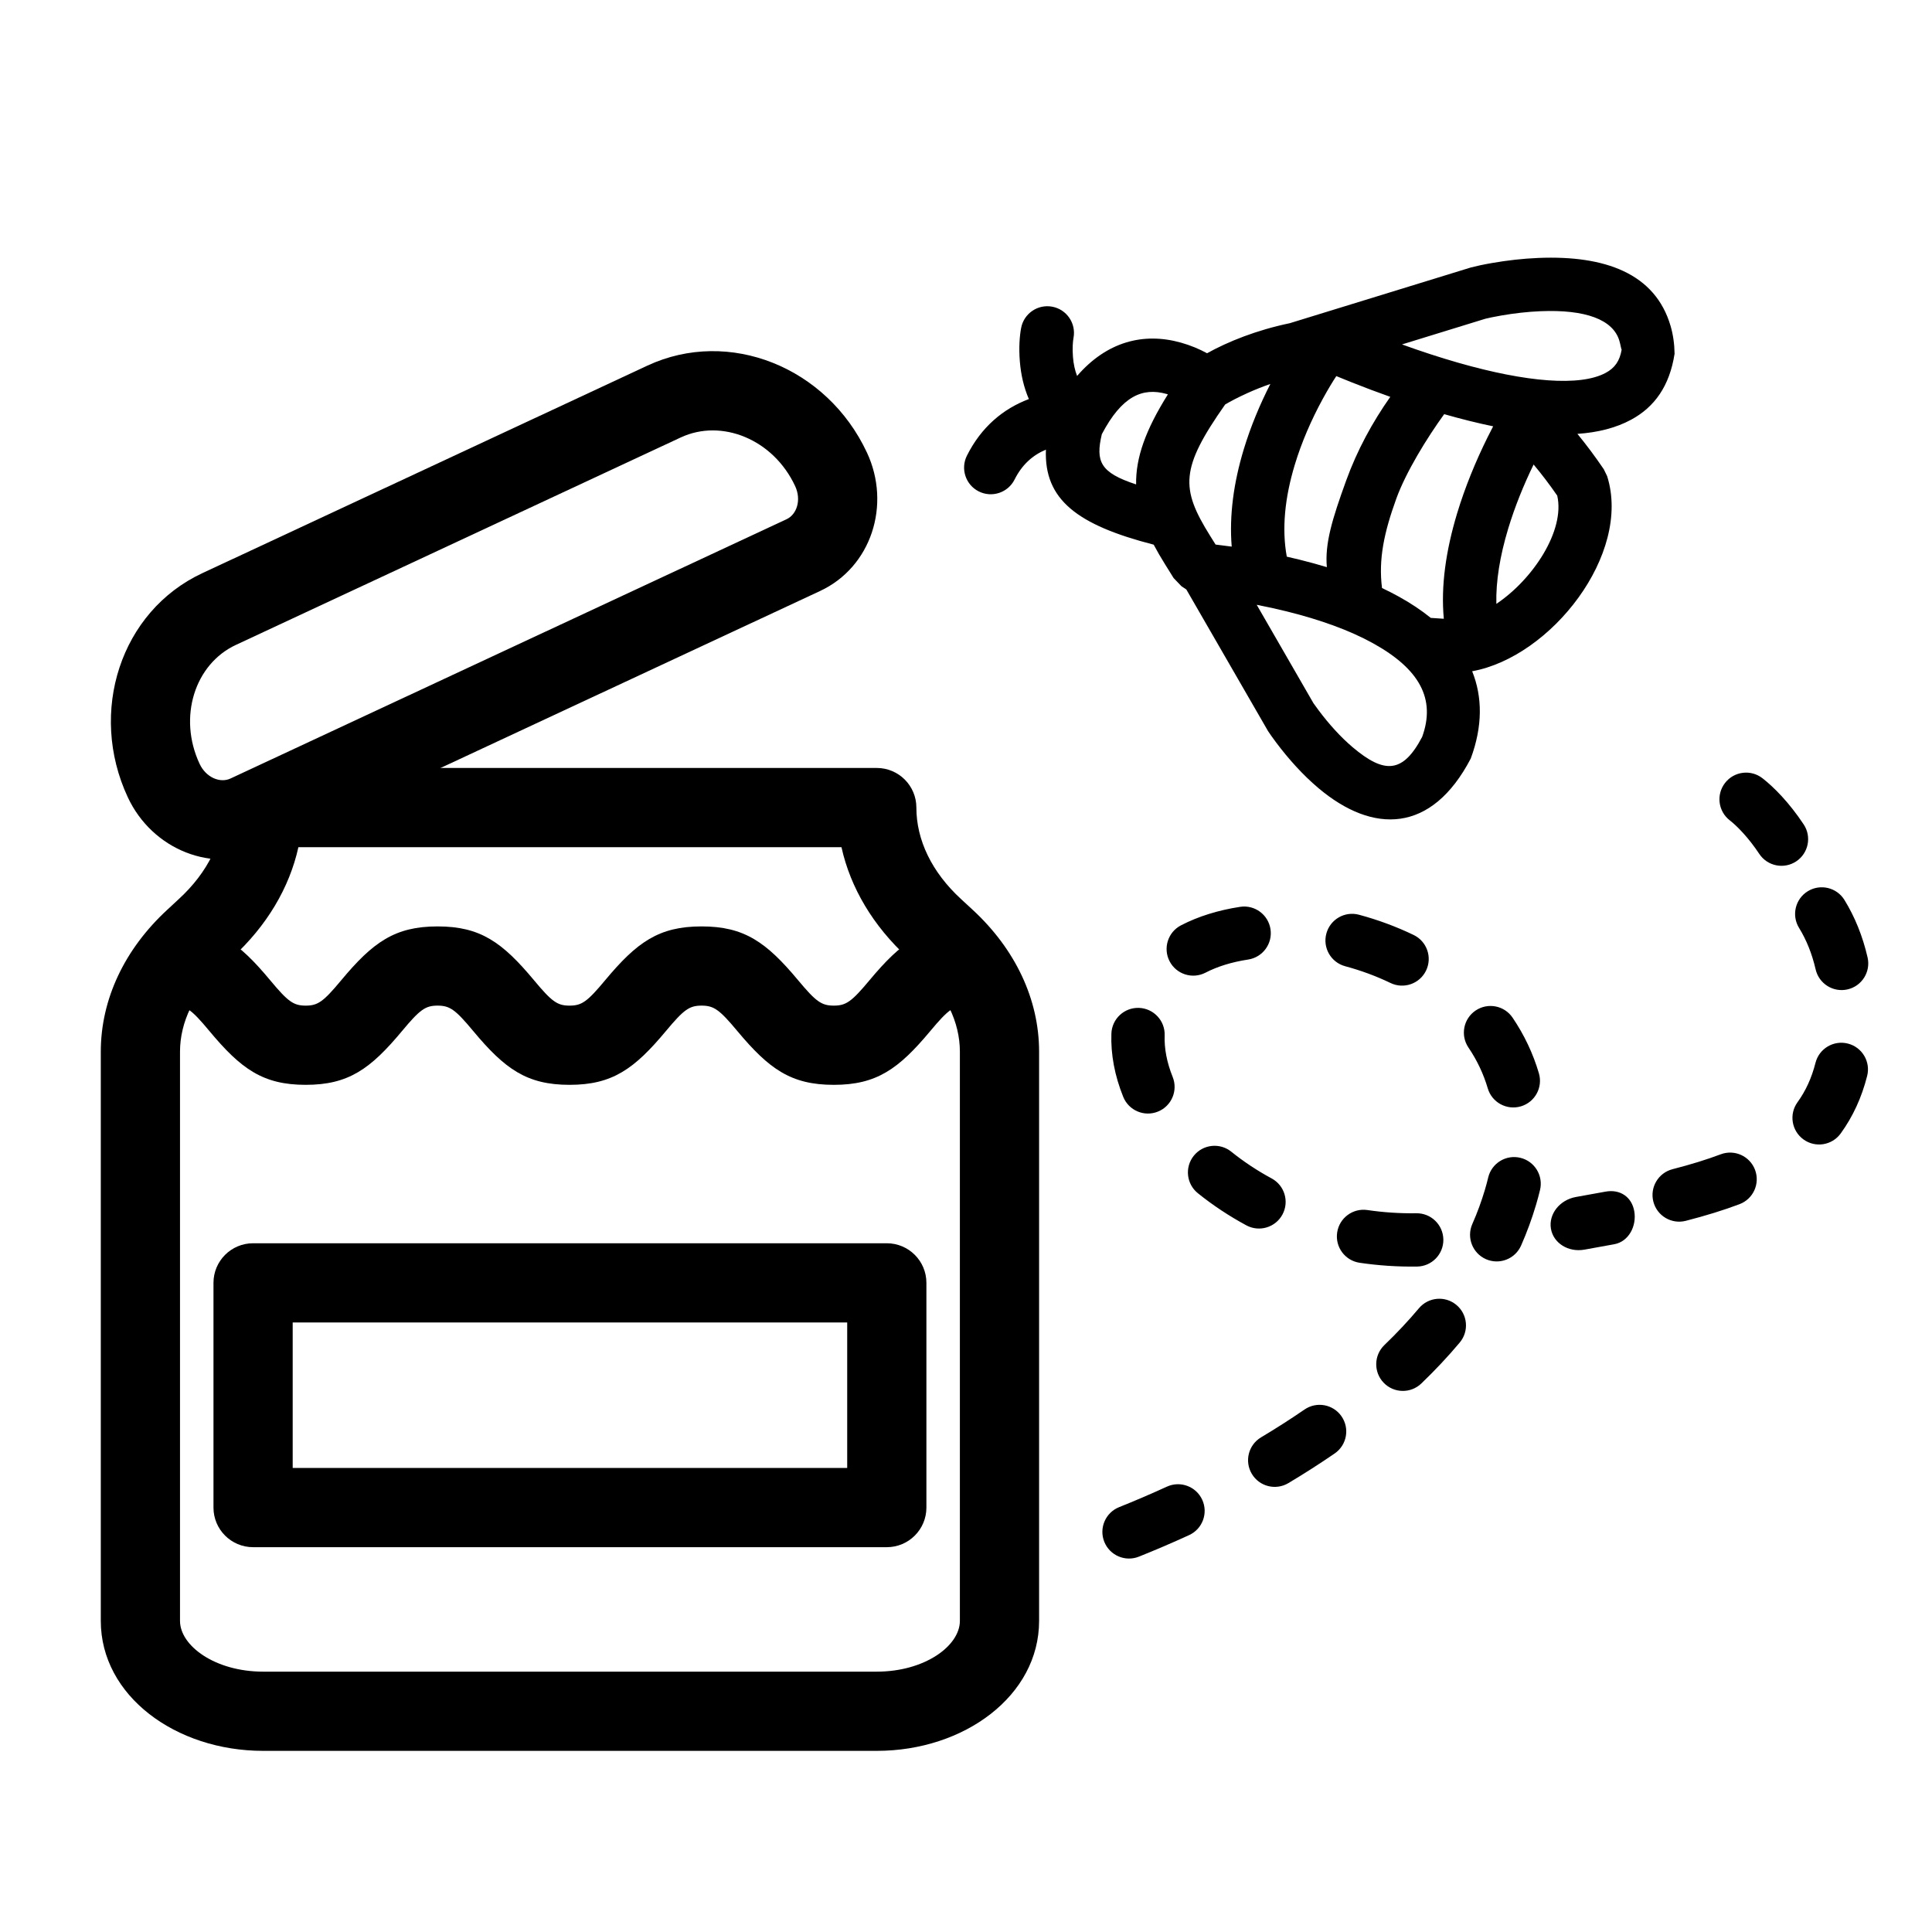
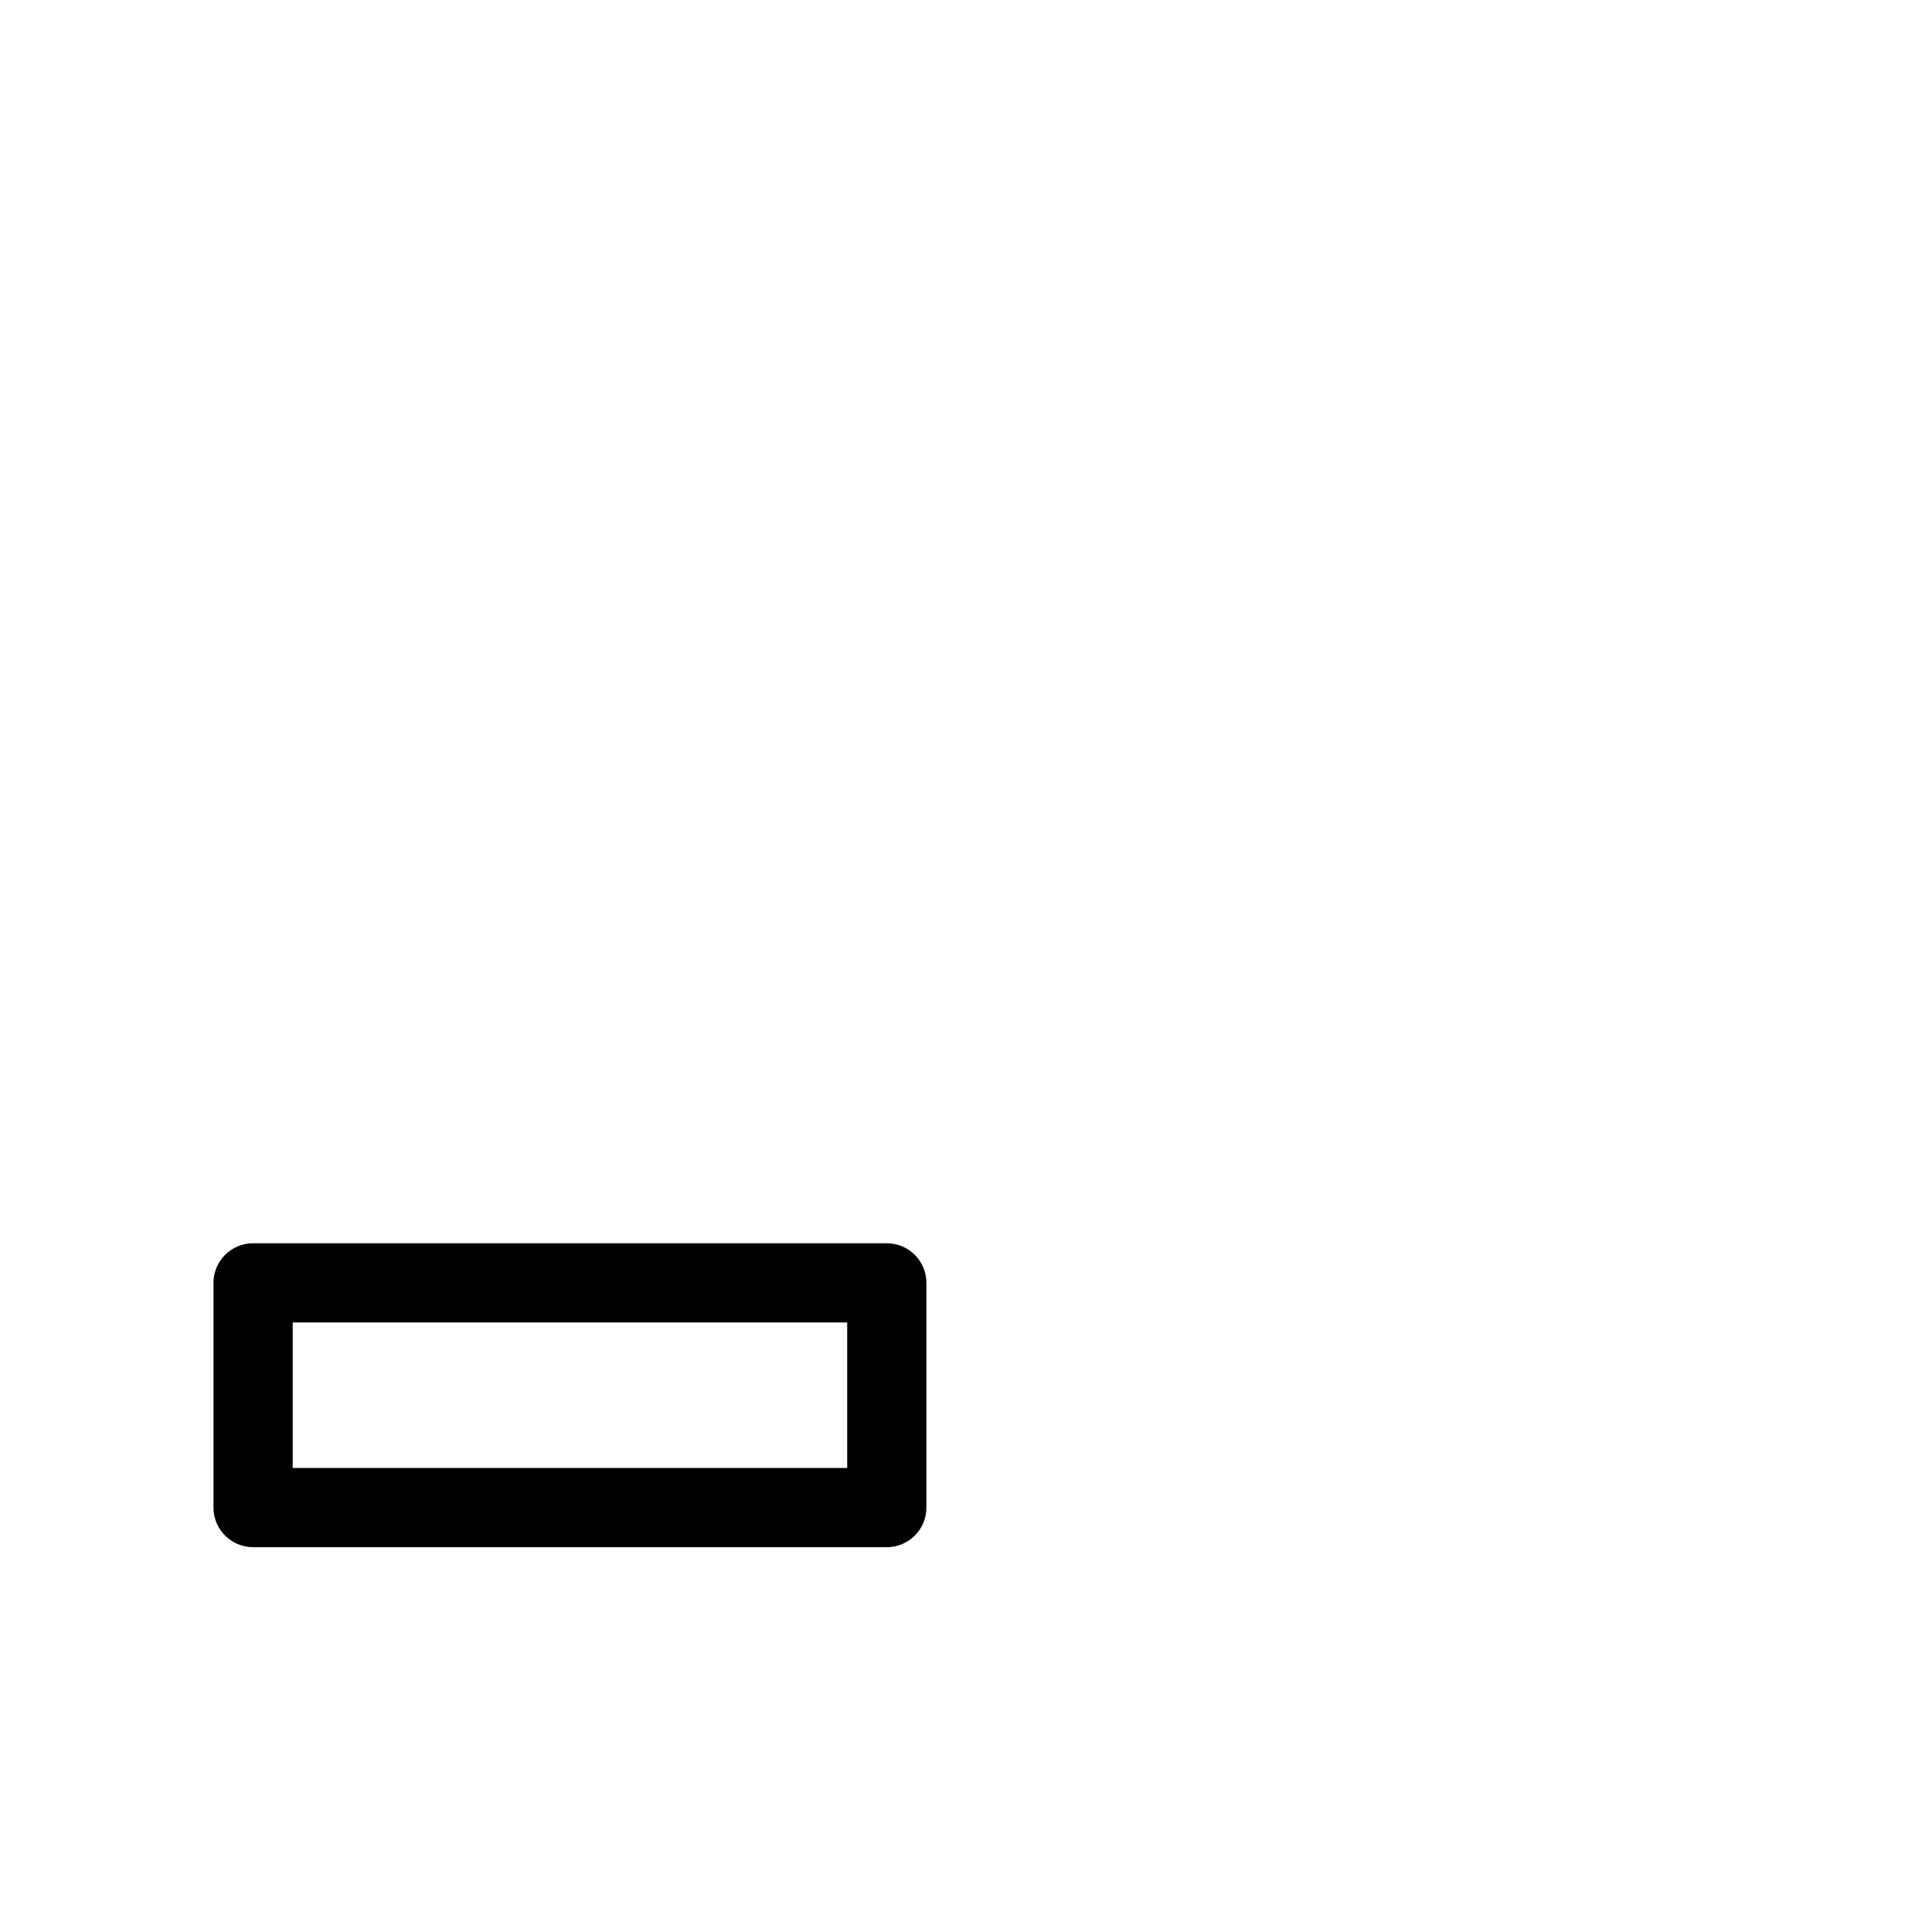
<svg xmlns="http://www.w3.org/2000/svg" fill="#000000" width="800px" height="800px" version="1.1" viewBox="144 144 512 512">
  <g fill-rule="evenodd">
-     <path d="m376.35 347.52h-162.62c-5.797 0-10.496 4.699-10.496 10.496 0 8.57-4.062 17.098-11.855 24.25l-3.047 2.828c-11.281 10.398-17.621 23.695-17.621 37.617v150.84c0 19.832 19.844 34.445 43.02 34.445h162.62c23.176 0 43.02-14.613 43.02-34.445v-150.84c0-13.922-6.344-27.219-17.645-37.641l-3.023-2.789c-7.797-7.168-11.855-15.695-11.855-24.266 0-5.797-4.699-10.496-10.496-10.496zm8.133 50.203 3.012 2.781c7.156 6.602 10.883 14.406 10.883 22.207v150.84c0 6.606-9.297 13.453-22.027 13.453h-162.62c-12.73 0-22.027-6.848-22.027-13.453v-150.84c0-7.801 3.723-15.605 10.879-22.207l3.031-2.809c9.047-8.305 15.078-18.387 17.465-29.184h143.92c2.383 10.797 8.418 20.879 17.48 29.211z" />
-     <path d="m205.07 350.32c-2.727 1.273-6.477-0.25-8.18-3.906-5.781-12.398-1.242-26.441 9.613-31.504l117.9-54.98c10.855-5.062 24.535 0.488 30.316 12.887 1.703 3.656 0.457 7.508-2.269 8.781zm168.68-86.375c-10.543-22.609-36.523-33.152-58.211-23.039l-117.9 54.98c-21.688 10.109-30.312 36.793-19.77 59.402 6.465 13.859 22.52 20.379 36.082 14.059l147.38-68.727c13.562-6.324 18.887-22.816 12.422-36.676z" />
-     <path d="m429.44 243.63c7.805-9.023 17.504-11.641 27.516-8.832 2.637 0.742 4.961 1.738 6.926 2.816 5.59-3.098 13.059-6.113 21.945-7.969l47.992-14.77c1.43-0.371 3.25-0.77 5.637-1.184 3.949-0.684 8.086-1.168 12.246-1.336 17.621-0.719 30.938 4.086 35.016 18.016 0.672 2.293 1.023 4.754 1.062 7.375-1.336 8.598-5.332 14.141-11.523 17.484-4.004 2.164-8.77 3.375-14.227 3.75 2.383 2.902 4.711 6.019 6.984 9.363l0.895 1.844c6.519 20.609-14.812 47.902-35.77 51.699 2.746 6.828 2.793 14.57-0.375 23.133-10.379 19.879-25.902 20.027-40.359 7.84-4.16-3.508-7.914-7.703-11.168-12.031-1.02-1.355-1.758-2.422-2.188-3.074l-21.656-37.535c-0.43-0.289-0.863-0.578-1.301-0.871l-2.07-2.16c-0.551-0.895-1.152-1.863-2.312-3.715-1.102-1.766-2.094-3.473-2.969-5.133-20.262-5.219-29.082-11.941-28.562-25.18-3.477 1.441-6.328 3.965-8.305 7.918-1.746 3.488-5.992 4.902-9.48 3.156-3.488-1.746-4.898-5.992-3.152-9.48 3.805-7.602 9.609-12.434 16.418-15-1.328-3.066-2.102-6.43-2.391-9.977-0.305-3.691-0.051-6.797 0.344-8.875 0.723-3.832 4.422-6.352 8.254-5.625 3.832 0.727 6.352 4.422 5.625 8.254-0.176 0.93-0.332 2.824-0.145 5.09 0.152 1.855 0.512 3.531 1.094 5.008zm15.641 28.742c-0.121-7.09 2.535-14.484 8.426-23.863-0.121-0.039-0.242-0.074-0.367-0.109-6.344-1.781-11.82 0.531-17.145 10.668-1.703 7.238-0.43 10.188 9.086 13.305zm39.93 19.145c1.145 0.258 2.293 0.531 3.441 0.816 2.457 0.609 4.852 1.266 7.18 1.969-0.562-6.242 1.41-12.719 5.121-22.961 2.902-8.016 6.945-15.441 11.688-22.172-3.5-1.238-6.973-2.551-10.395-3.914-1.402-0.559-2.711-1.09-3.906-1.586-0.879 1.32-2.148 3.394-3.617 6.082-2.981 5.469-5.562 11.363-7.391 17.414-2.652 8.762-3.469 16.977-2.121 24.352zm-14.594-2.66c-1.676-0.234-3.113-0.414-4.273-0.543-0.391-0.621-0.852-1.359-1.449-2.312-7.848-12.59-7.957-17.809 3.984-34.809 1.324-0.789 3.348-1.867 5.961-3.047 1.945-0.875 3.953-1.676 6.019-2.394-2.797 5.477-5.223 11.293-7.051 17.32-2.688 8.891-3.867 17.547-3.191 25.785zm39.832 10.977c1.543 0.727 3.035 1.488 4.473 2.285 3.125 1.73 5.953 3.609 8.449 5.629 1.328 0.086 2.609 0.172 3.457 0.23-0.809-8.605 0.527-18.004 3.527-27.945 2.098-6.934 4.883-13.711 8.035-20.086 0.531-1.066 1.035-2.059 1.516-2.969-4.121-0.848-8.453-1.93-12.984-3.223-4.523 6.246-10.125 15.316-12.688 22.395-3.242 8.957-4.754 16.066-3.785 23.684zm30.301 4.199c9.773-6.547 18.25-19.496 16.133-28.688-2.051-2.965-4.141-5.711-6.262-8.246-2.652 5.457-4.988 11.219-6.742 17.02-2.184 7.238-3.281 13.961-3.129 19.914zm-10.125-63.91c18.125 5.195 32.336 6.344 39.117 2.68 2.379-1.285 3.699-3.117 4.211-6.133-0.117-0.098-0.289-1.293-0.594-2.328-1.664-5.691-9.043-8.352-20.883-7.871-3.492 0.145-7.027 0.555-10.406 1.141-2.012 0.352-3.492 0.672-4.246 0.863l-22.082 6.801c4.953 1.793 9.953 3.434 14.883 4.848zm-38.34 90.242c0.059 0.074 0.625 0.887 1.445 1.98 2.668 3.547 5.754 6.996 8.98 9.715 8.332 7.023 13.254 6.977 18.375-2.773 3.66-10.066-0.695-17.992-13.008-24.809-6.211-3.441-14.023-6.25-22.832-8.438-2.676-0.664-5.356-1.25-8.004-1.762zm110.31 31.023c1.898 1.477 4.949 4.551 7.824 8.895 2.156 3.254 6.539 4.144 9.789 1.992 3.254-2.156 4.144-6.539 1.992-9.789-3.828-5.781-7.914-9.902-10.926-12.242-3.074-2.398-7.516-1.848-9.91 1.23-2.398 3.078-1.848 7.516 1.23 9.914zm18.375 28.52c1.938 3.148 3.422 6.793 4.394 10.996 0.879 3.801 4.672 6.172 8.473 5.293 3.801-0.879 6.168-4.676 5.289-8.477-1.312-5.68-3.379-10.754-6.129-15.223-2.047-3.32-6.398-4.352-9.719-2.309-3.32 2.047-4.356 6.398-2.309 9.719zm4.352 35.758c-1.02 4.016-2.602 7.445-4.762 10.434-2.289 3.16-1.582 7.574 1.578 9.863 3.16 2.285 7.578 1.578 9.863-1.582 3.227-4.453 5.562-9.52 7.012-15.242 0.961-3.781-1.328-7.625-5.106-8.582-3.781-0.961-7.625 1.328-8.586 5.109zm-25.121 24.238c-3.734 1.406-7.949 2.707-12.766 3.945-3.777 0.973-6.051 4.824-5.078 8.602s4.824 6.051 8.602 5.078c5.281-1.359 9.977-2.805 14.227-4.41 3.652-1.375 5.492-5.449 4.117-9.102-1.375-3.648-5.449-5.492-9.102-4.113zm-30.508 9.887c-3.894 0.703-3.894 0.703-7.883 1.426-4.281 0.777-7.238 4.527-6.602 8.379 0.637 3.852 4.621 6.344 8.902 5.566 3.977-0.719 3.977-0.719 7.875-1.426 3.863-0.699 5.973-4.844 5.324-8.691-0.648-3.852-3.769-5.953-7.617-5.254zm-50.152 5.734c-4.387 0.062-8.715-0.227-12.961-0.852-3.859-0.57-7.449 2.094-8.02 5.953-0.57 3.859 2.094 7.449 5.953 8.02 4.996 0.738 10.086 1.078 15.234 1.004 3.898-0.059 7.016-3.266 6.957-7.168-0.059-3.898-3.266-7.016-7.164-6.957zm-38.34-9.227c-3.856-2.082-7.441-4.465-10.695-7.086-3.039-2.449-7.484-1.973-9.934 1.066-2.445 3.035-1.969 7.484 1.066 9.93 3.93 3.168 8.242 6.027 12.852 8.52 3.434 1.852 7.719 0.57 9.57-2.859 1.855-3.434 0.574-7.719-2.859-9.57zm-26.234-26.902c-1.535-3.816-2.246-7.531-2.121-10.98 0.141-3.898-2.906-7.172-6.805-7.316-3.898-0.141-7.172 2.906-7.312 6.805-0.199 5.512 0.883 11.184 3.137 16.773 1.457 3.617 5.574 5.371 9.191 3.91 3.617-1.457 5.371-5.57 3.91-9.191zm8.703-27.629c3.164-1.641 6.996-2.824 11.305-3.481 3.856-0.59 6.504-4.191 5.918-8.047-0.59-3.859-4.191-6.508-8.047-5.918-5.769 0.879-11.074 2.516-15.676 4.902-3.461 1.797-4.812 6.059-3.019 9.52 1.797 3.465 6.059 4.816 9.52 3.023zm37.012-1.707c4.168 1.117 8.215 2.613 12.012 4.441 3.516 1.695 7.738 0.219 9.43-3.297 1.695-3.512 0.219-7.734-3.297-9.426-4.602-2.219-9.473-4.019-14.48-5.363-3.769-1.012-7.641 1.223-8.652 4.992-1.012 3.766 1.223 7.641 4.988 8.652zm32.672 21.551c2.266 3.352 3.984 6.961 5.117 10.809 1.102 3.738 5.027 5.879 8.77 4.777 3.742-1.102 5.883-5.027 4.781-8.77-1.547-5.258-3.894-10.188-6.965-14.73-2.184-3.231-6.574-4.078-9.809-1.895-3.231 2.184-4.078 6.574-1.895 9.809zm5.234 34.438c-0.254 1.051-0.535 2.113-0.852 3.184-0.945 3.18-2.047 6.176-3.359 9.148-1.57 3.57 0.047 7.738 3.617 9.312 3.57 1.57 7.738-0.047 9.312-3.617 1.547-3.516 2.856-7.066 3.973-10.832 0.391-1.32 0.738-2.617 1.047-3.902 0.906-3.793-1.43-7.606-5.227-8.516-3.793-0.91-7.606 1.43-8.512 5.223zm-18.359 34.652c-2.793 3.328-5.848 6.578-9.148 9.75-2.812 2.703-2.898 7.176-0.195 9.988s7.172 2.898 9.984 0.195c3.656-3.516 7.055-7.129 10.176-10.852 2.508-2.988 2.121-7.441-0.867-9.949-2.988-2.508-7.441-2.121-9.949 0.867zm-30.32 26.836c-3.707 2.543-7.551 5.004-11.52 7.375-3.348 2-4.441 6.336-2.441 9.684 2 3.352 6.336 4.441 9.688 2.441 4.219-2.519 8.316-5.141 12.273-7.859 3.215-2.207 4.027-6.606 1.82-9.82-2.211-3.215-6.606-4.031-9.82-1.82zm-36.469 20.438c-4.301 1.969-8.535 3.781-12.66 5.43-3.621 1.449-5.383 5.562-3.934 9.184 1.449 3.621 5.559 5.383 9.18 3.934 4.336-1.734 8.785-3.637 13.301-5.707 3.547-1.625 5.102-5.816 3.477-9.363s-5.816-5.102-9.363-3.477z" />
    <path d="m211.07 554.02h167.94c5.797 0 10.496-4.699 10.496-10.496v-59.555c0-5.793-4.699-10.492-10.496-10.492h-167.94c-5.797 0-10.496 4.699-10.496 10.492v59.555c0 5.797 4.699 10.496 10.496 10.496zm10.496-59.555h146.95v38.562h-146.95z" />
-     <path d="m190.08 410.5c3.223 0 4.68 1.051 9.387 6.703 8.395 10.09 14.219 14.289 25.547 14.289s17.148-4.195 25.543-14.277c4.715-5.664 6.176-6.715 9.41-6.715 3.242 0 4.711 1.055 9.426 6.715 8.395 10.082 14.219 14.277 25.543 14.277 11.332 0 17.156-4.195 25.555-14.273 4.723-5.664 6.188-6.719 9.434-6.719 3.262 0 4.738 1.059 9.465 6.723 8.41 10.078 14.238 14.27 25.574 14.27 11.34 0 17.176-4.195 25.582-14.27 4.731-5.668 6.203-6.723 9.457-6.723 5.797 0 10.496-4.699 10.496-10.496s-4.699-10.496-10.496-10.496c-11.332 0-17.164 4.188-25.566 14.258-4.734 5.676-6.207 6.734-9.473 6.734-3.254 0-4.727-1.059-9.449-6.719-8.414-10.082-14.25-14.273-25.59-14.273-11.336 0-17.16 4.191-25.559 14.27-4.719 5.668-6.184 6.723-9.43 6.723-3.234 0-4.695-1.055-9.406-6.711-8.402-10.086-14.23-14.281-25.562-14.281-11.328 0-17.148 4.191-25.543 14.273-4.715 5.664-6.176 6.719-9.41 6.719s-4.695-1.055-9.406-6.715c-8.391-10.082-14.207-14.277-25.527-14.277-5.797 0-10.496 4.699-10.496 10.496s4.699 10.496 10.496 10.496z" />
  </g>
</svg>